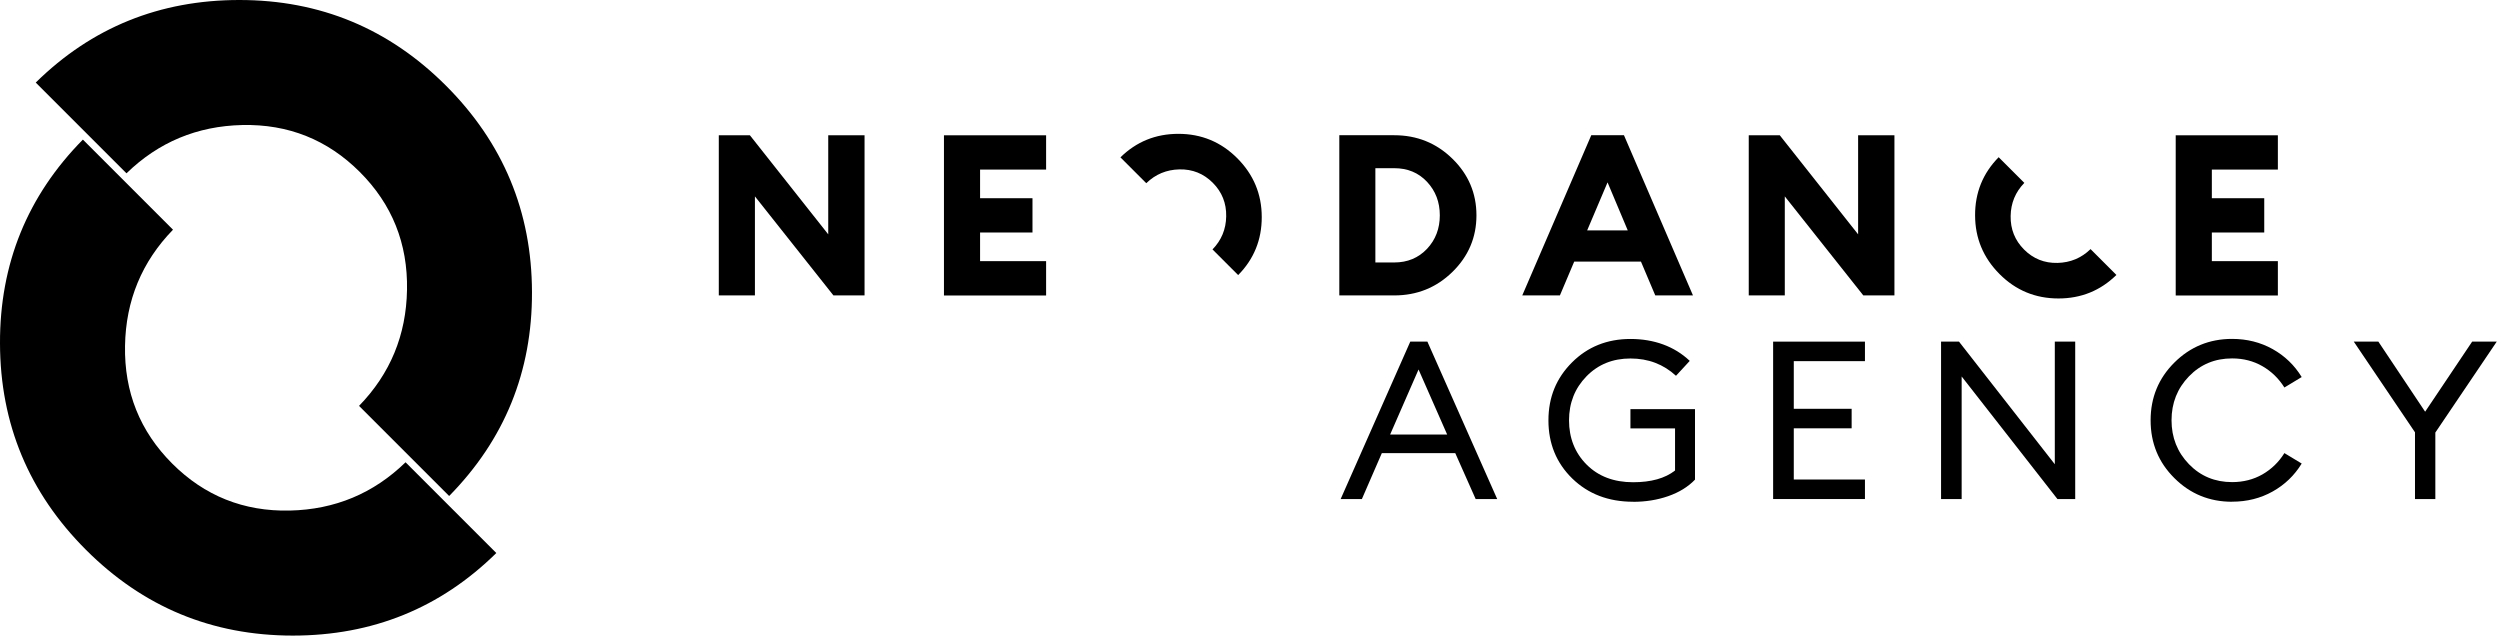
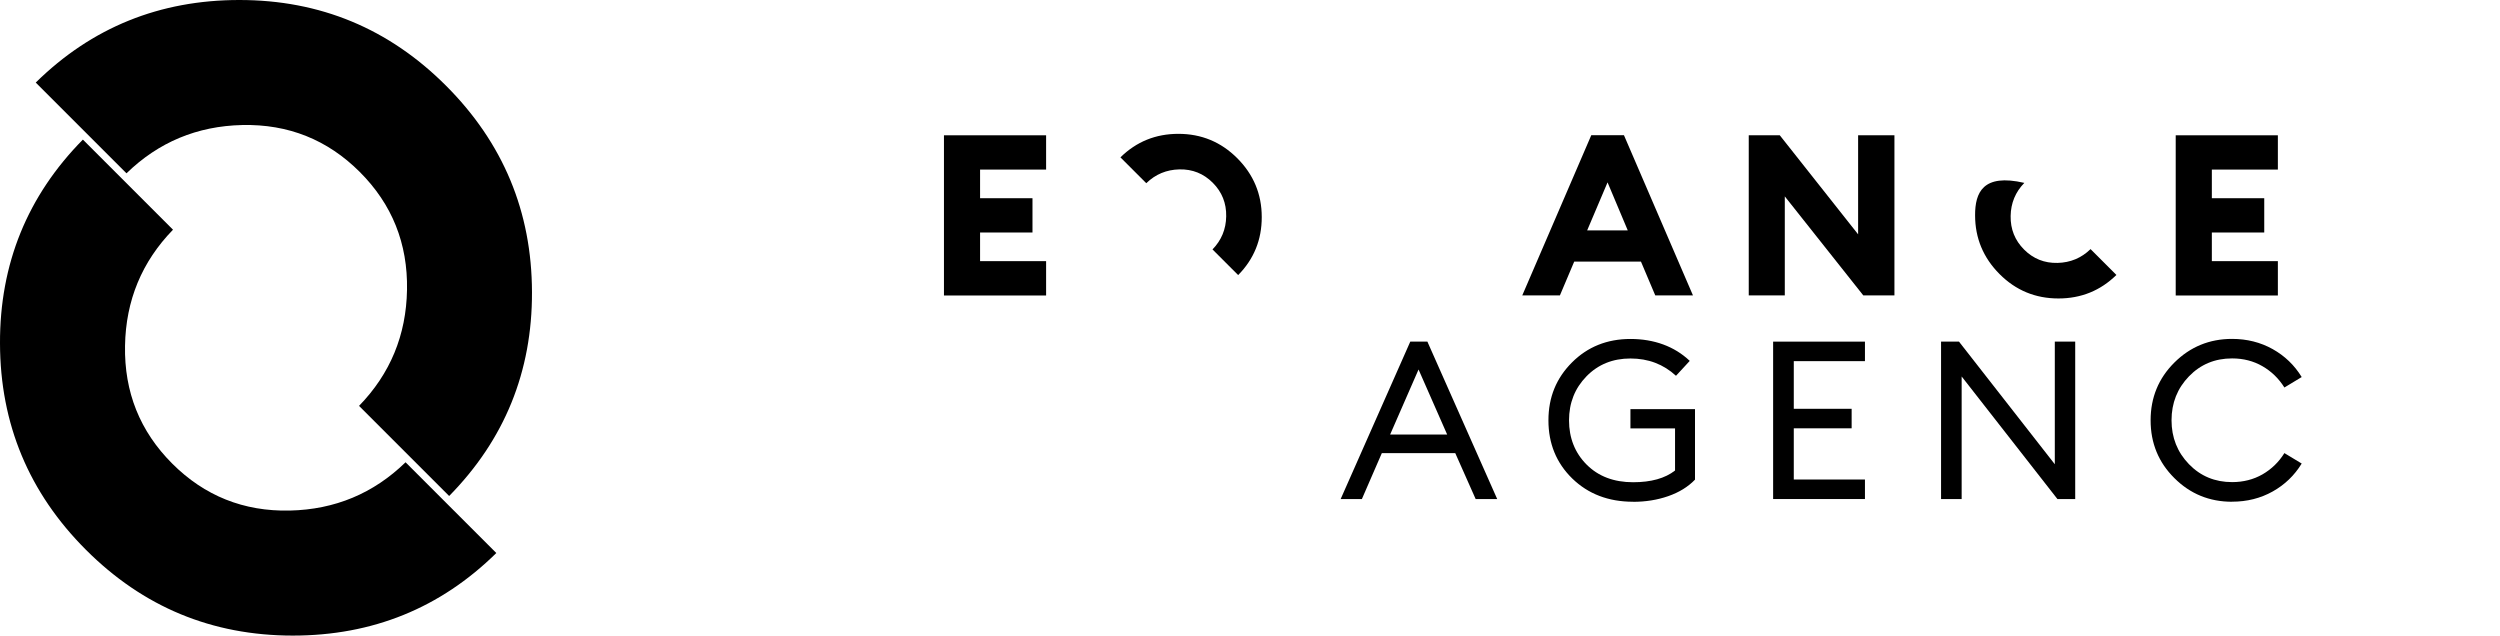
<svg xmlns="http://www.w3.org/2000/svg" width="295" height="75" viewBox="0 0 295 75" fill="none">
  <g clip-path="url(#clip0_191_987)">
-     <path d="M102.017 34.86H98.345L89.081 23.173V34.86H84.818V15.965H88.49L97.732 27.652V15.965H102.017V34.86Z" fill="black" />
    <path d="M111.387 34.86V15.965H123.441V20.01H115.649V23.39H121.833V27.435H115.649V30.815H123.441V34.868H111.387V34.86Z" fill="black" />
-     <path d="M162.294 30.972H164.515C166.085 30.972 167.371 30.434 168.388 29.364C169.397 28.288 169.898 26.972 169.898 25.409C169.898 23.846 169.397 22.53 168.388 21.453C167.379 20.376 166.092 19.846 164.515 19.846H162.294V30.972ZM158.039 34.86V15.957H164.522C167.199 15.957 169.487 16.877 171.379 18.724C173.271 20.571 174.221 22.799 174.221 25.409C174.221 28.018 173.271 30.247 171.379 32.094C169.487 33.941 167.199 34.86 164.522 34.86H158.039Z" fill="black" />
    <path d="M189.691 21.52L187.284 27.189H192.077L189.691 21.52ZM179.627 34.86L187.77 15.957H191.628L199.771 34.86H195.322L193.632 30.867H185.758L184.068 34.86H179.619H179.627Z" fill="black" />
    <path d="M223.543 34.86H219.871L210.606 23.173V34.86H206.352V15.965H210.016L219.258 27.652V15.965H223.543V34.86Z" fill="black" />
    <path d="M256.734 34.86V15.965H268.788V20.01H260.997V23.39H267.181V27.435H260.997V30.815H268.788V34.868H256.734V34.86Z" fill="black" />
    <path d="M135.269 21.61C136.346 20.563 137.647 20.025 139.158 19.988C140.705 19.95 142.022 20.481 143.106 21.565C144.19 22.65 144.721 23.973 144.691 25.528C144.669 27.054 144.123 28.355 143.076 29.432L146.104 32.46C147.966 30.568 148.893 28.28 148.886 25.611C148.886 22.904 147.914 20.593 146 18.672C144.078 16.75 141.767 15.793 139.053 15.793C136.368 15.793 134.095 16.72 132.211 18.567L135.262 21.618L135.269 21.61Z" fill="black" />
-     <path d="M246.677 29.402C245.6 30.449 244.299 30.987 242.789 31.024C241.241 31.062 239.925 30.531 238.841 29.447C237.757 28.362 237.226 27.039 237.256 25.484C237.278 23.958 237.824 22.657 238.871 21.58L235.842 18.552C233.98 20.444 233.053 22.732 233.061 25.401C233.061 28.108 234.033 30.419 235.947 32.34C237.861 34.262 240.179 35.219 242.894 35.219C245.578 35.219 247.851 34.292 249.736 32.445L246.685 29.394L246.677 29.402Z" fill="black" />
+     <path d="M246.677 29.402C245.6 30.449 244.299 30.987 242.789 31.024C241.241 31.062 239.925 30.531 238.841 29.447C237.757 28.362 237.226 27.039 237.256 25.484C237.278 23.958 237.824 22.657 238.871 21.58C233.98 20.444 233.053 22.732 233.061 25.401C233.061 28.108 234.033 30.419 235.947 32.34C237.861 34.262 240.179 35.219 242.894 35.219C245.578 35.219 247.851 34.292 249.736 32.445L246.685 29.394L246.677 29.402Z" fill="black" />
    <path d="M158.195 58.893L166.413 40.312H168.432L176.672 58.893H174.13L171.722 53.472H163.055L160.7 58.893H158.188H158.195ZM167.385 43.609L164.035 51.274H170.765L167.392 43.609H167.385Z" fill="black" />
    <path d="M192.712 59.207C189.796 59.207 187.403 58.288 185.526 56.463C183.65 54.631 182.715 52.343 182.715 49.606C182.715 46.869 183.642 44.626 185.489 42.772C187.336 40.925 189.639 39.998 192.398 39.998C195.158 39.998 197.573 40.857 199.39 42.585L197.767 44.342C196.287 42.981 194.492 42.301 192.398 42.301C190.305 42.301 188.57 43.004 187.201 44.409C185.833 45.815 185.145 47.542 185.145 49.606C185.145 51.67 185.84 53.442 187.224 54.825C188.607 56.209 190.439 56.904 192.705 56.904C194.836 56.904 196.481 56.441 197.655 55.521V50.548H192.391V48.275H200.01V56.598C199.188 57.45 198.134 58.101 196.84 58.549C195.546 58.998 194.17 59.215 192.705 59.215L192.712 59.207Z" fill="black" />
    <path d="M209.229 58.893V40.312H220.064V42.615H211.666V48.238H218.493V50.541H211.666V56.583H220.064V58.886H209.229V58.893Z" fill="black" />
    <path d="M244.875 58.893H242.781L231.475 44.424V58.893H229.045V40.312H231.161L242.467 54.781V40.312H244.875V58.893Z" fill="black" />
    <path d="M263.382 59.207C260.713 59.207 258.447 58.28 256.578 56.418C254.708 54.564 253.773 52.291 253.773 49.599C253.773 46.907 254.708 44.641 256.578 42.779C258.447 40.925 260.713 39.99 263.382 39.99C265.147 39.99 266.74 40.394 268.175 41.194C269.603 41.994 270.748 43.093 271.6 44.492L269.559 45.725C268.893 44.663 268.033 43.826 266.971 43.213C265.91 42.6 264.713 42.293 263.39 42.293C261.363 42.293 259.666 42.996 258.297 44.409C256.929 45.823 256.241 47.55 256.241 49.591C256.241 51.633 256.929 53.36 258.297 54.773C259.666 56.187 261.363 56.889 263.39 56.889C264.713 56.889 265.91 56.583 266.971 55.977C268.033 55.364 268.901 54.526 269.559 53.465L271.6 54.698C270.748 56.097 269.603 57.196 268.175 57.996C266.747 58.796 265.147 59.2 263.382 59.2V59.207Z" fill="black" />
-     <path d="M284.969 58.893V51.012L277.746 40.312H280.647L286.166 48.582L291.714 40.312H294.615L287.37 51.042V58.893H284.962H284.969Z" fill="black" />
    <path d="M14.925 20.451C18.708 16.772 23.262 14.873 28.586 14.753C34.022 14.634 38.651 16.488 42.457 20.294C46.271 24.108 48.125 28.736 48.028 34.195C47.938 39.541 46.046 44.11 42.367 47.894L53 58.527C59.536 51.879 62.803 43.856 62.774 34.472C62.751 24.968 59.364 16.847 52.627 10.11C45.904 3.38 37.776 0 28.25 0C18.835 0 10.827 3.245 4.217 9.743L14.925 20.451Z" fill="black" />
    <path d="M47.857 54.549C44.073 58.228 39.519 60.127 34.195 60.247C28.759 60.366 24.13 58.512 20.324 54.706C16.511 50.892 14.656 46.264 14.753 40.805C14.843 35.459 16.735 30.89 20.414 27.106L9.781 16.473C3.231 23.113 -0.03 31.137 0 40.521C0.023 50.025 3.41 58.146 10.147 64.883C16.885 71.62 25.005 74.993 34.539 75C43.953 75 51.962 71.755 58.565 65.257L47.857 54.549Z" fill="black" />
  </g>
  <defs>
    <clipPath id="clip0_191_987">
      <rect width="294.624" height="75" fill="white" />
    </clipPath>
  </defs>
</svg>